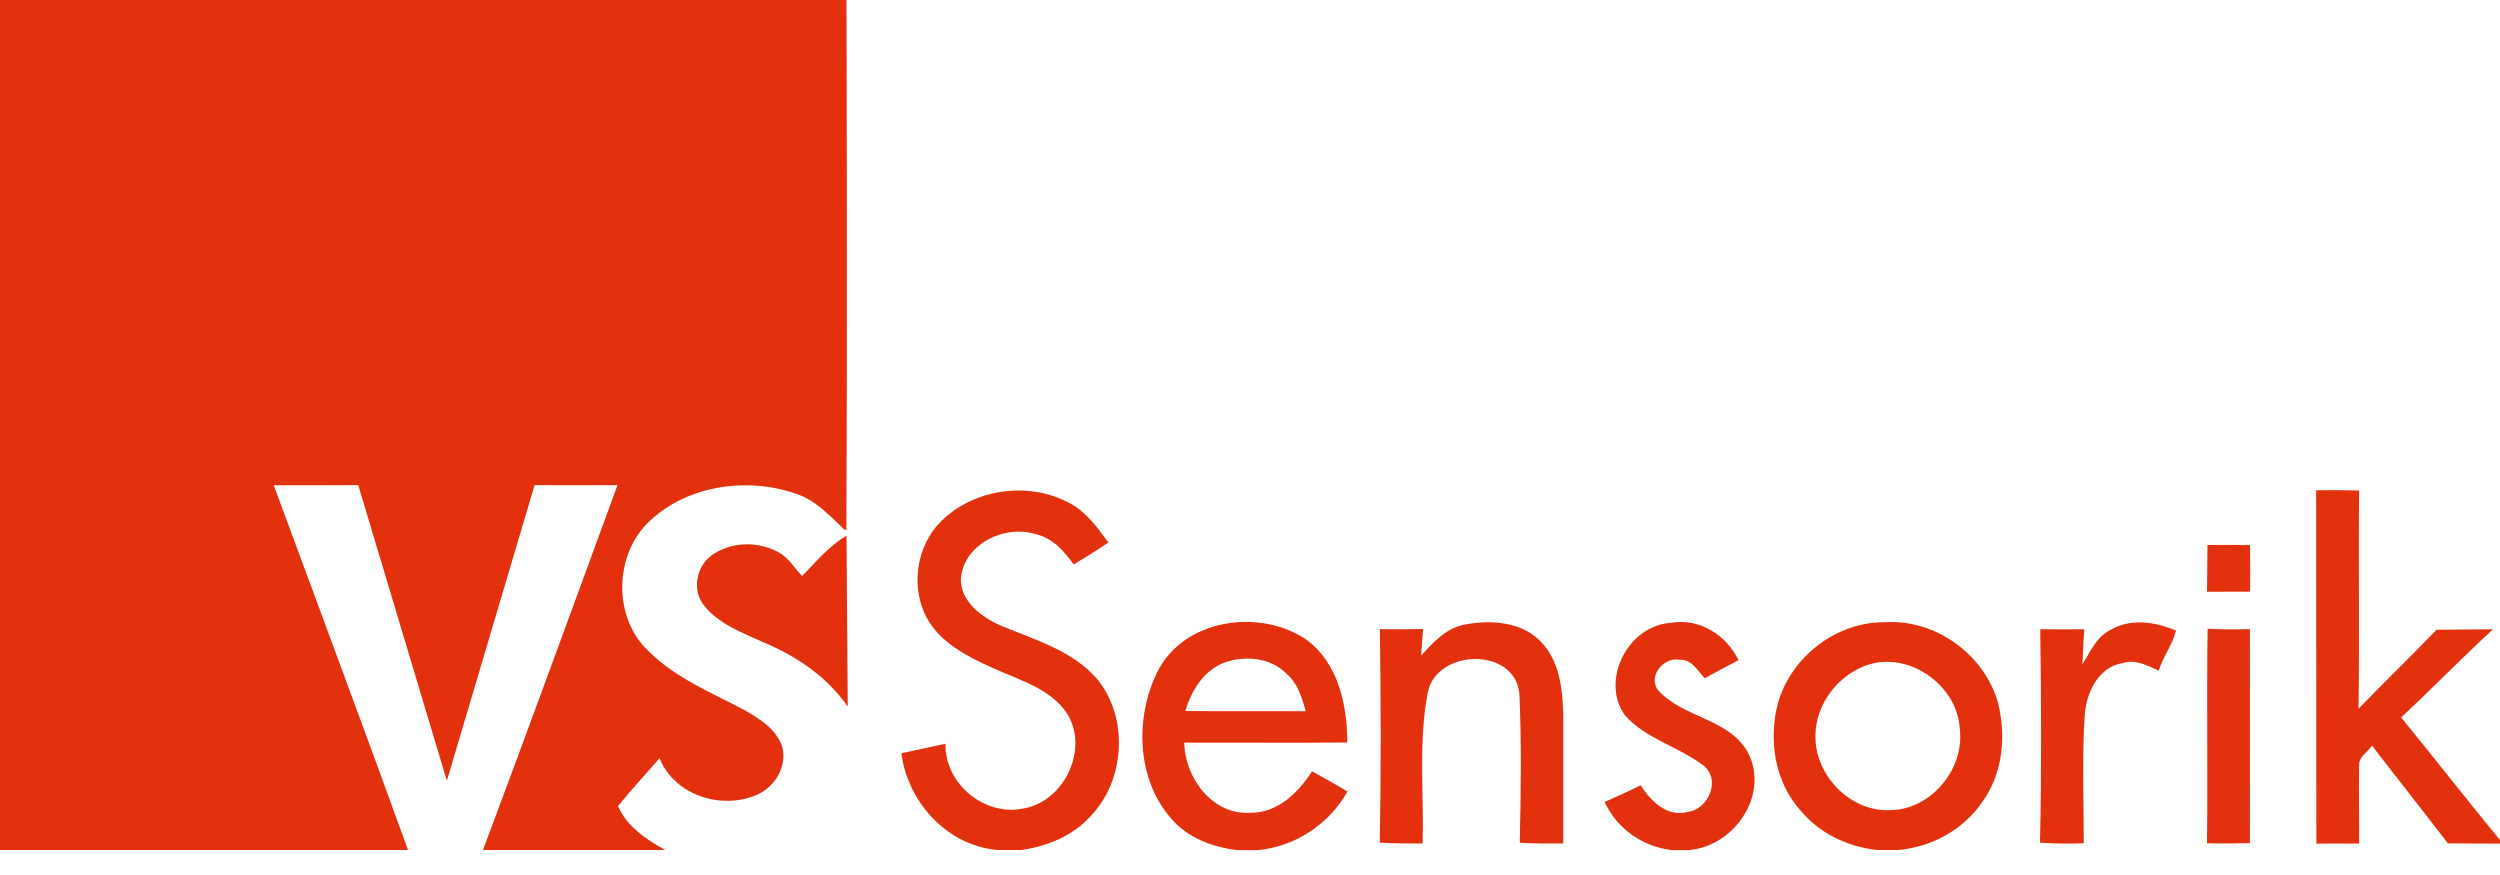
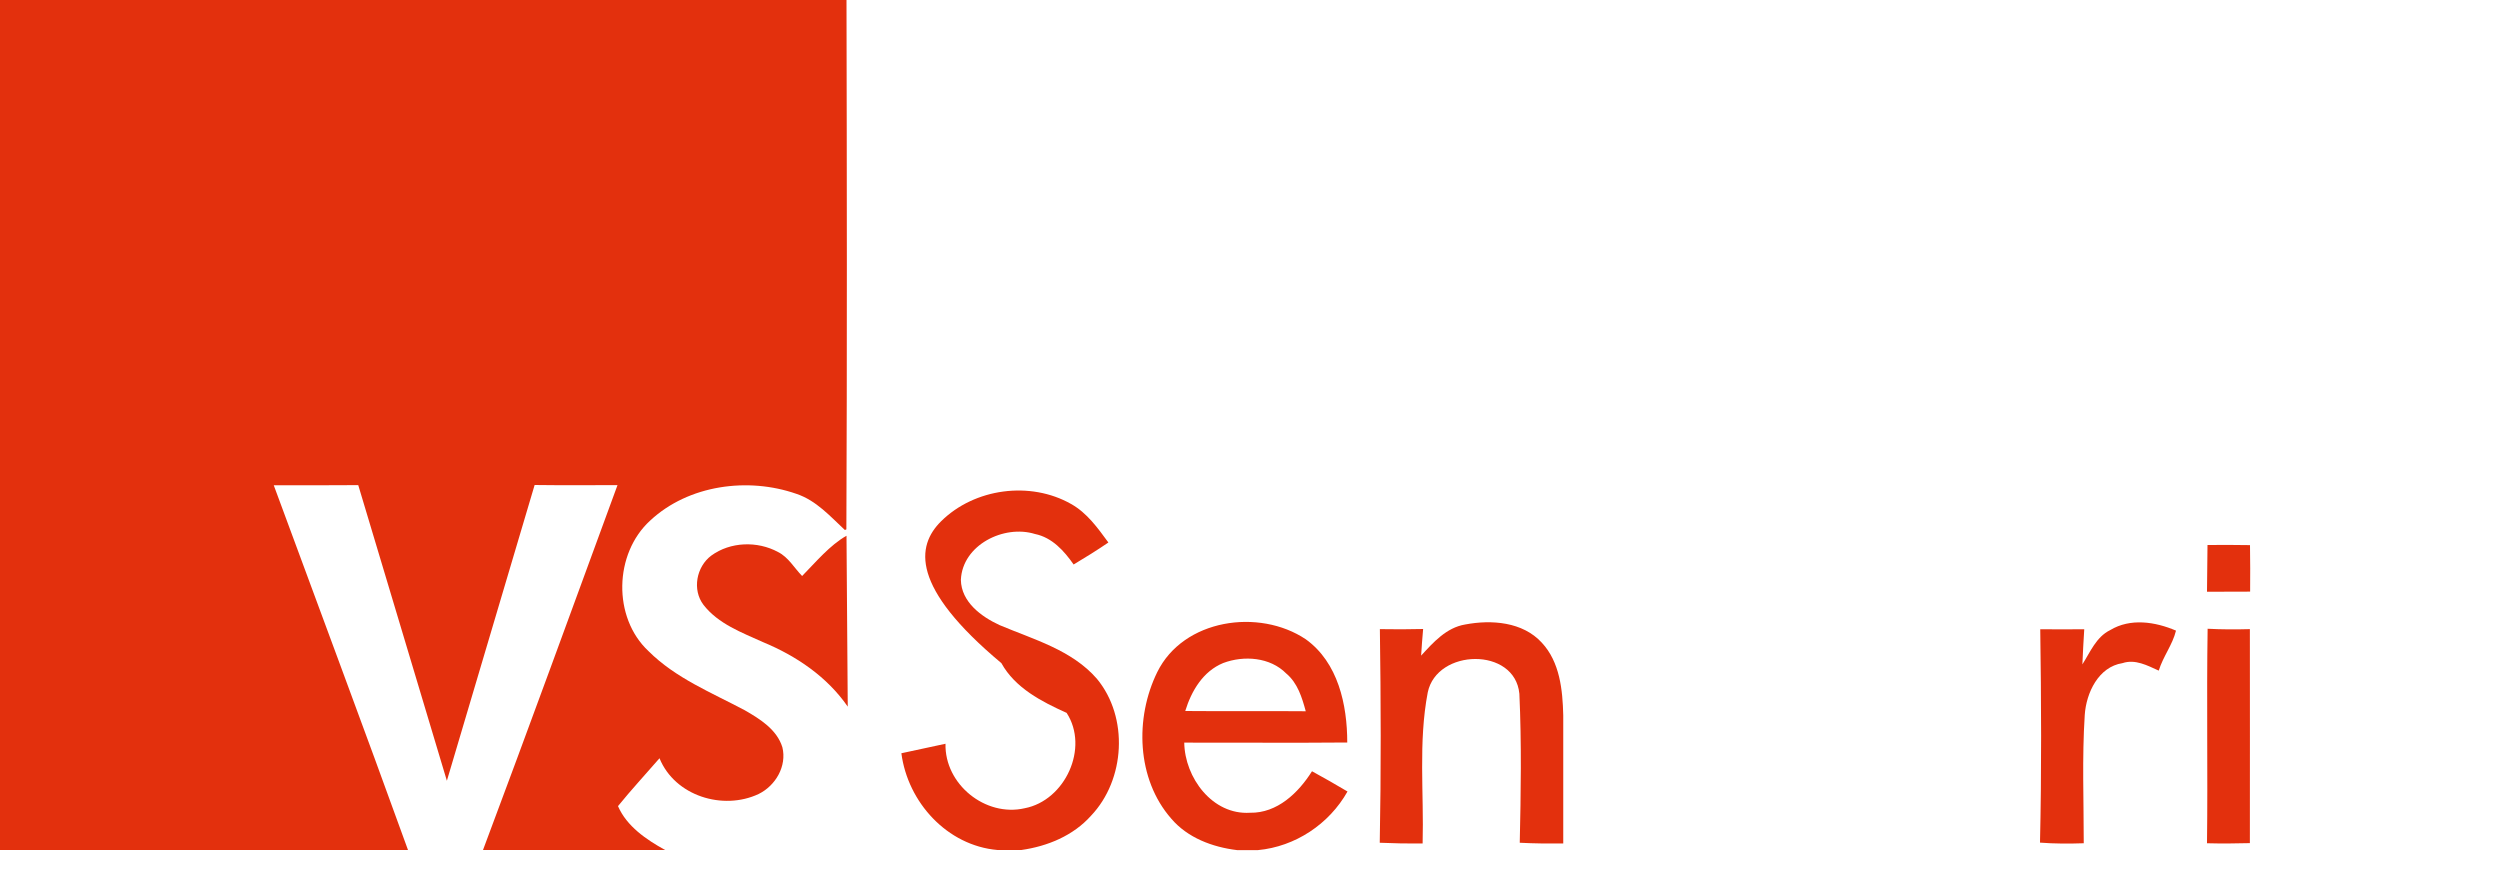
<svg xmlns="http://www.w3.org/2000/svg" version="1.1" id="Ebene_1" x="0px" y="0px" width="200px" height="70px" viewBox="0 0 200 70" enable-background="new 0 0 200 70" xml:space="preserve">
  <path fill="#E3300D" d="M0,0h67.72c0.03,14.12,0.05,28.24-0.01,42.35l-0.12,0.05c-1.18-1.1-2.29-2.36-3.87-2.89  c-3.88-1.36-8.64-0.72-11.7,2.13c-2.9,2.64-3.02,7.76-0.14,10.45c2.16,2.16,5.05,3.32,7.7,4.73c1.22,0.7,2.57,1.54,3.01,2.96  c0.37,1.51-0.54,3.07-1.9,3.74c-2.85,1.34-6.7,0.16-7.93-2.86c-1.11,1.28-2.26,2.52-3.32,3.83c0.7,1.62,2.27,2.68,3.77,3.51H38.64  c3.64-9.71,7.19-19.46,10.76-29.19c-2.21,0-4.42,0.02-6.63-0.01l-7.02,23.66l-7.09-23.65c-2.26,0.02-4.51,0.01-6.76,0.01  c3.58,9.72,7.22,19.44,10.74,29.18H0V0z" />
-   <path fill="#E3300D" d="M185.29,39.22c1.14-0.02,2.29-0.01,3.44,0.02c-0.06,5.82,0.04,11.64-0.05,17.46  c2.06-2.13,4.19-4.18,6.24-6.32c1.51-0.01,3.02-0.03,4.52-0.04c-2.5,2.3-4.86,4.74-7.35,7.05c2.66,3.26,5.24,6.58,7.92,9.83v0.27  c-1.4,0-2.79-0.01-4.18-0.02c-2-2.62-4.06-5.2-6.06-7.81c-0.36,0.5-1.08,0.88-1.04,1.57c-0.04,2.09,0.02,4.18,0,6.26  c-1.14-0.01-2.28-0.01-3.42,0C185.3,58.06,185.3,48.64,185.29,39.22" />
-   <path fill="#E3300D" d="M75.29,41.7c2.67-2.64,7.13-3.24,10.4-1.38c1.27,0.71,2.13,1.92,2.98,3.08c-0.91,0.62-1.84,1.2-2.78,1.76  c-0.76-1.09-1.72-2.16-3.09-2.44c-2.48-0.77-5.81,0.87-5.93,3.67c0.03,1.77,1.64,2.95,3.1,3.62c2.72,1.15,5.77,1.98,7.78,4.29  c2.56,3.09,2.27,8.08-0.47,10.96c-1.43,1.6-3.48,2.44-5.57,2.74H79.8c-4.03-0.35-7.18-3.82-7.69-7.74c1.18-0.25,2.36-0.5,3.53-0.76  c-0.08,3.24,3.19,5.88,6.33,5.16c3.24-0.62,5.18-4.83,3.36-7.63c-1.37-2-3.87-2.65-5.97-3.62c-2-0.9-4.12-1.99-5.22-3.98  C72.82,46.96,73.3,43.67,75.29,41.7" />
+   <path fill="#E3300D" d="M75.29,41.7c2.67-2.64,7.13-3.24,10.4-1.38c1.27,0.71,2.13,1.92,2.98,3.08c-0.91,0.62-1.84,1.2-2.78,1.76  c-0.76-1.09-1.72-2.16-3.09-2.44c-2.48-0.77-5.81,0.87-5.93,3.67c0.03,1.77,1.64,2.95,3.1,3.62c2.72,1.15,5.77,1.98,7.78,4.29  c2.56,3.09,2.27,8.08-0.47,10.96c-1.43,1.6-3.48,2.44-5.57,2.74H79.8c-4.03-0.35-7.18-3.82-7.69-7.74c1.18-0.25,2.36-0.5,3.53-0.76  c-0.08,3.24,3.19,5.88,6.33,5.16c3.24-0.62,5.18-4.83,3.36-7.63c-2-0.9-4.12-1.99-5.22-3.98  C72.82,46.96,73.3,43.67,75.29,41.7" />
  <path fill="#E3300D" d="M64.17,46.08c1.08-1.1,2.23-2.48,3.55-3.22l0.1,13.67c-1.65-2.39-4.12-4.06-6.78-5.16  c-1.7-0.77-3.58-1.46-4.76-2.98c-0.92-1.21-0.57-3.05,0.62-3.94c1.53-1.12,3.7-1.18,5.34-0.29C63.08,44.58,63.54,45.44,64.17,46.08" />
  <path fill="#E3300D" d="M176.6,43.6c1.13-0.01,2.26-0.01,3.4,0.01c0.02,1.24,0.02,2.48,0.01,3.72c-1.15,0.01-2.3,0.01-3.45,0.01  C176.58,46.09,176.58,44.84,176.6,43.6" />
  <path fill="#E3300D" d="M117.21,49.96c2.1-0.4,4.61-0.22,6.14,1.46c1.44,1.55,1.66,3.78,1.71,5.8c0,3.42,0,6.84,0,10.26  c-1.16,0.01-2.32,0-3.48-0.06c0.09-3.97,0.15-7.95-0.03-11.92c-0.36-3.76-6.6-3.62-7.33-0.11c-0.76,3.98-0.3,8.07-0.41,12.09  c-1.15,0.01-2.29-0.01-3.43-0.06c0.11-5.7,0.09-11.4,0.01-17.09c1.15,0.02,2.31,0.02,3.46-0.01c-0.06,0.71-0.12,1.42-0.16,2.13  C114.66,51.39,115.71,50.21,117.21,49.96" />
  <path fill="#E3300D" d="M97.86,53.04L97.86,53.04c-1.62,0.66-2.55,2.24-3.04,3.84c3.22,0.03,6.43-0.01,9.64,0.02  c-0.3-1.1-0.65-2.26-1.56-3.02C101.61,52.57,99.51,52.42,97.86,53.04 M92.58,53.77c2.09-4.25,8.14-5.13,11.88-2.63  c2.59,1.86,3.32,5.24,3.32,8.26c-4.34,0.04-8.69,0-13.04,0.01c0.04,2.8,2.25,5.8,5.26,5.61c2.18,0.04,3.87-1.59,4.96-3.32  c0.95,0.52,1.9,1.06,2.84,1.62c-1.47,2.61-4.18,4.41-7.17,4.69h-1.66c-1.97-0.24-3.96-0.98-5.27-2.52  C90.92,62.32,90.78,57.43,92.58,53.77z" />
-   <path fill="#E3300D" d="M129.99,57.22c-1.99-2.82,0.26-7.16,3.65-7.39c2.28-0.41,4.46,0.95,5.44,2.98c-0.91,0.47-1.81,0.96-2.7,1.45  c-0.57-0.59-1.04-1.54-1.99-1.47c-1.29-0.29-2.66,1.38-1.69,2.48c2.04,2.23,5.91,2.24,7.27,5.21c1.46,3.38-1.38,7.27-4.9,7.53h-1.31  c-2.33-0.26-4.42-1.72-5.39-3.85c0.97-0.43,1.94-0.87,2.88-1.34c0.8,1.26,2.1,2.56,3.74,2.14c1.66-0.19,2.7-2.53,1.33-3.68  C134.34,59.74,131.68,59.13,129.99,57.22" />
-   <path fill="#E3300D" d="M148.95,53.37L148.95,53.37c-2.25,0.97-3.85,3.35-3.71,5.82c0.14,3.02,2.88,5.76,5.95,5.62  c3.24,0,5.96-3.24,5.6-6.43C156.64,54.7,152.4,51.83,148.95,53.37 M142.26,56.16c1.09-3.67,4.69-6.43,8.55-6.38  c4-0.26,7.89,2.54,9.01,6.37c0.7,2.7,0.42,5.76-1.27,8.05c-1.52,2.2-4.04,3.57-6.7,3.8h-1.7c-2.36-0.26-4.64-1.35-6.15-3.21  C141.94,62.48,141.46,59.09,142.26,56.16z" />
  <path fill="#E3300D" d="M168.81,50.41c1.62-0.98,3.61-0.67,5.27,0.04c-0.28,1.14-1.04,2.08-1.38,3.2c-0.91-0.41-1.88-0.94-2.9-0.6  c-1.93,0.3-2.9,2.38-3.02,4.14c-0.22,3.42-0.08,6.85-0.08,10.27c-1.17,0.04-2.34,0.04-3.5-0.05c0.13-5.68,0.1-11.38,0.02-17.07  c1.17,0.01,2.34,0.01,3.52,0c-0.06,0.94-0.11,1.87-0.15,2.81C167.22,52.17,167.69,50.96,168.81,50.41" />
  <path fill="#E3300D" d="M176.56,67.46c0.07-5.72-0.04-11.44,0.05-17.16c1.12,0.06,2.25,0.06,3.38,0.03c0.01,5.71,0,11.41,0,17.12  C178.86,67.48,177.71,67.49,176.56,67.46" />
</svg>